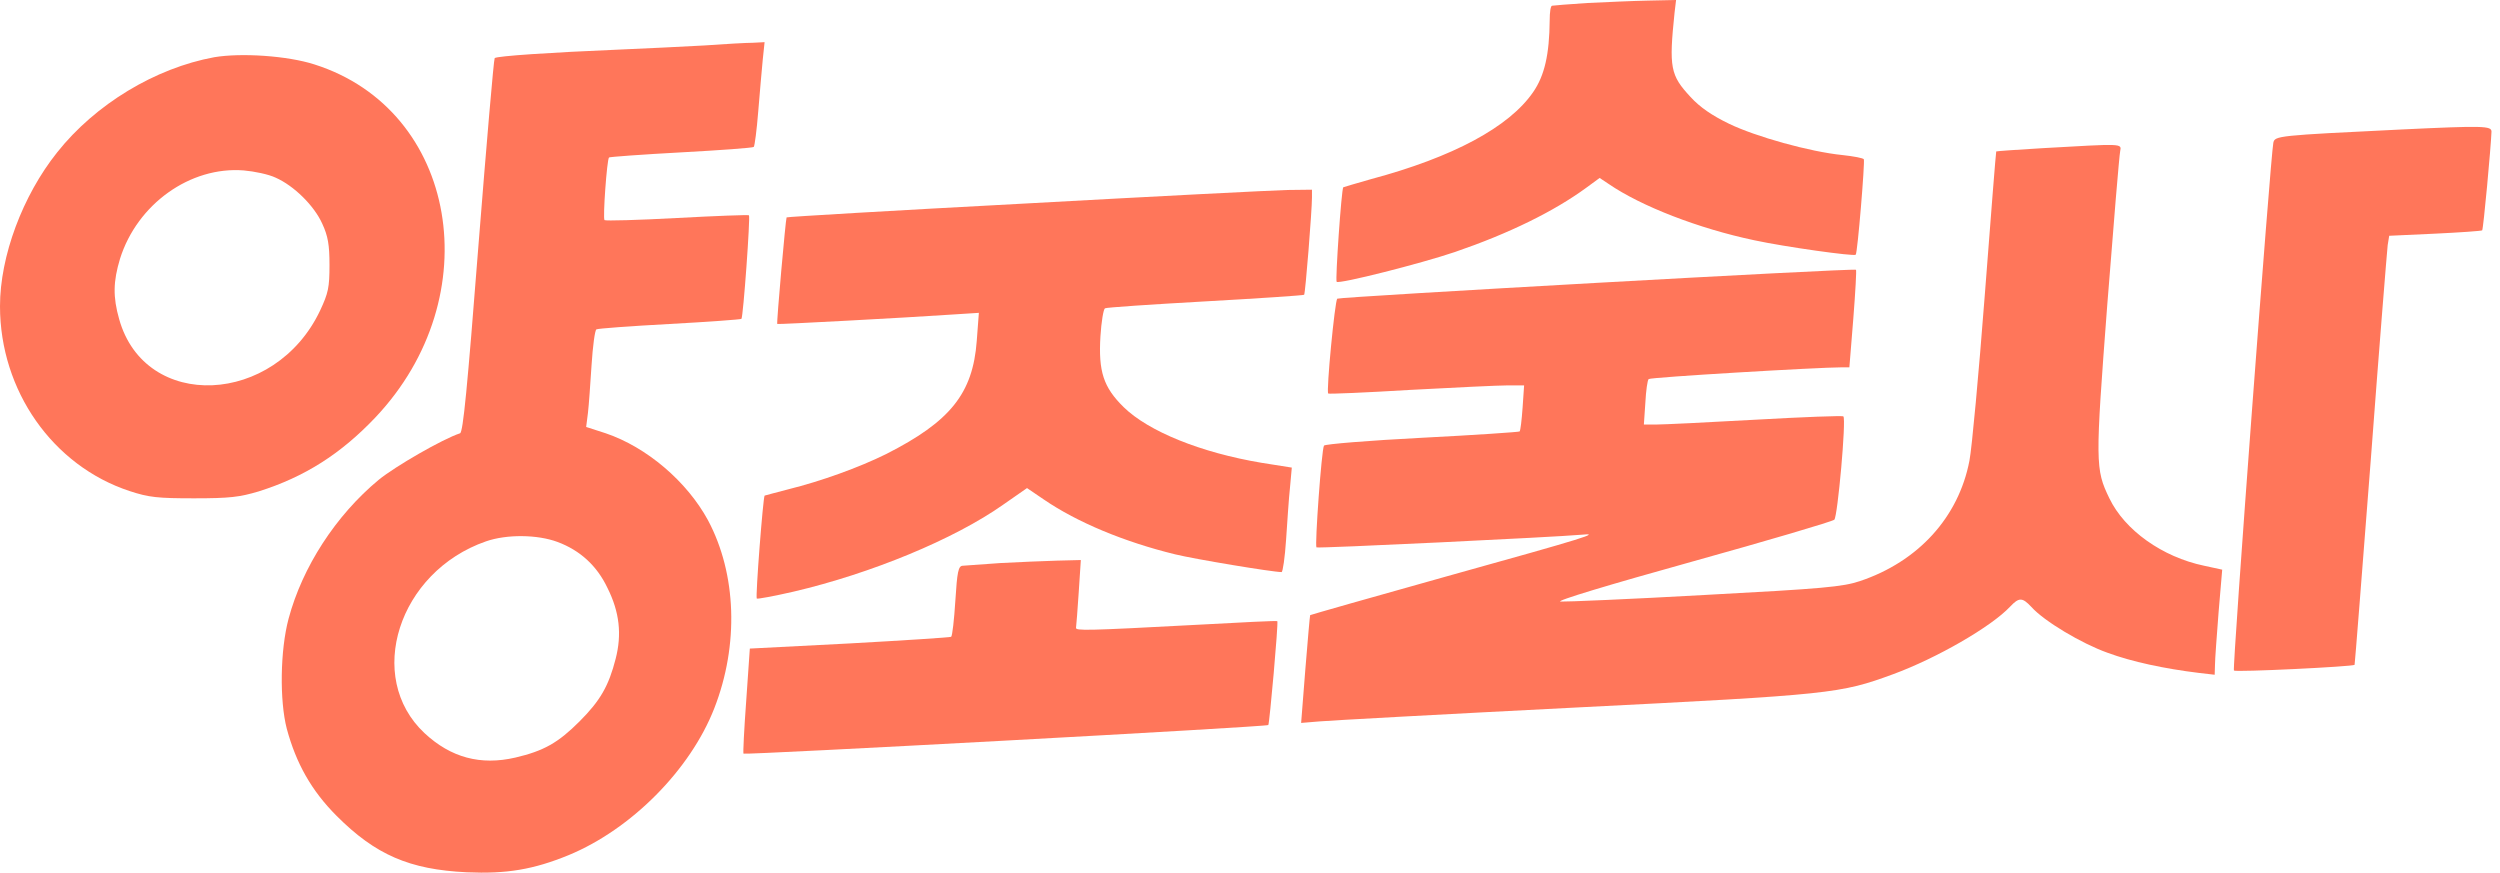
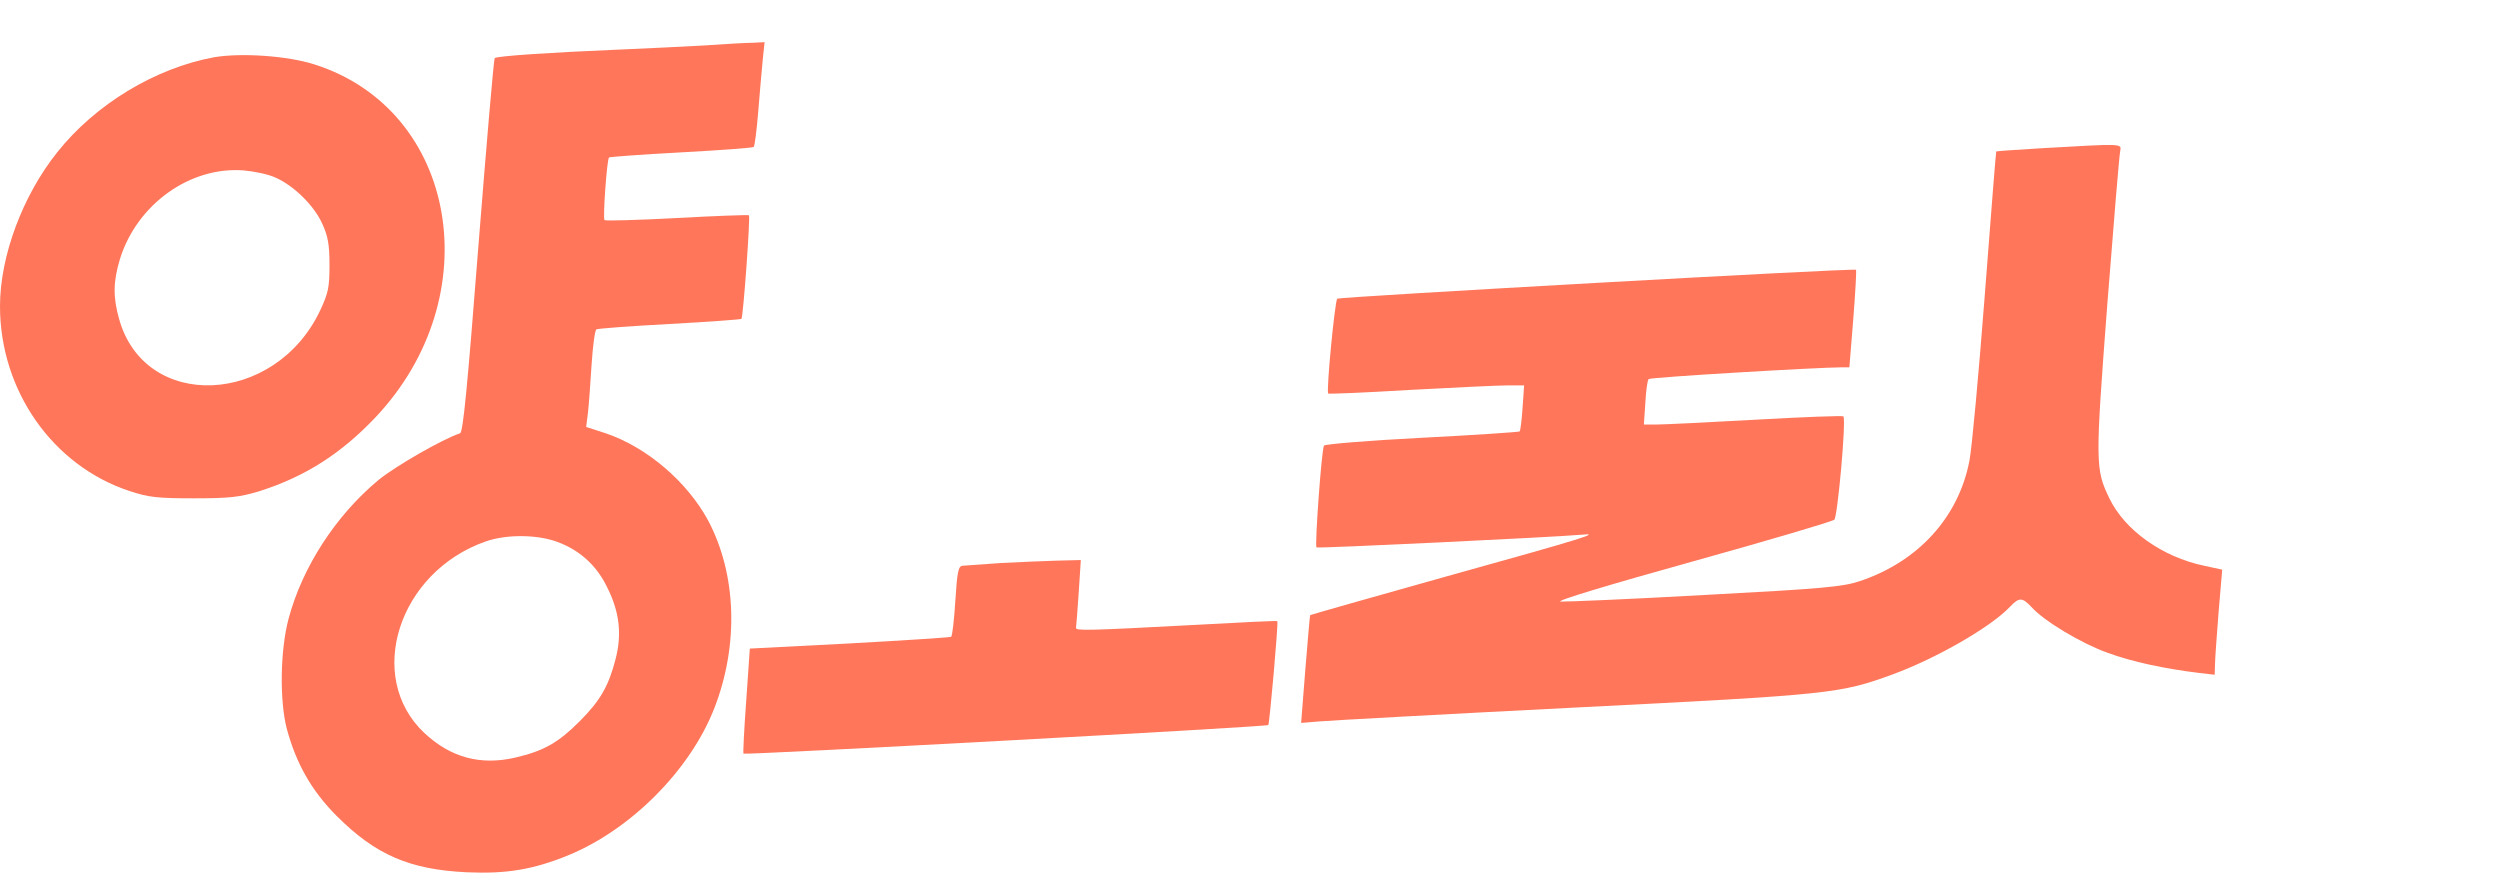
<svg xmlns="http://www.w3.org/2000/svg" width="212" height="74" viewBox="0 0 212 74" fill="none">
-   <path d="M134.603 0.255C133.072 0.357 131.72 0.459 131.618 0.485C131.49 0.485 131.414 1.047 131.414 1.71C131.388 4.621 130.98 6.409 130.01 7.813C127.969 10.775 123.223 13.328 116.257 15.192C115.006 15.549 113.96 15.856 113.909 15.881C113.756 16.034 113.22 23.771 113.348 23.898C113.577 24.102 120.518 22.341 123.376 21.371C127.994 19.788 131.771 17.924 134.501 15.932L135.649 15.09L136.415 15.6C139.171 17.49 144.044 19.379 148.765 20.375C151.368 20.936 157.212 21.754 157.365 21.6C157.518 21.473 158.156 13.711 158.053 13.507C158.003 13.405 157.186 13.251 156.242 13.149C153.459 12.868 148.893 11.591 146.622 10.494C145.193 9.804 144.146 9.09 143.355 8.221C141.646 6.383 141.518 5.745 142.003 1.072L142.131 0L139.757 0.051C138.482 0.076 136.16 0.179 134.603 0.255Z" fill="#FF765A" />
  <path d="M59.708 3.856C57.948 3.958 54.631 4.111 52.309 4.214C46.797 4.443 42.102 4.75 41.949 4.929C41.872 5.005 41.26 12.154 40.571 20.835C39.627 32.938 39.27 36.64 39.014 36.742C37.534 37.227 33.503 39.551 32.099 40.7C28.476 43.712 25.643 48.078 24.47 52.47C23.755 55.151 23.704 59.415 24.317 61.789C25.108 64.726 26.409 67.05 28.552 69.193C31.844 72.488 34.727 73.738 39.576 73.969C42.944 74.121 45.24 73.738 48.226 72.513C53.533 70.317 58.535 65.288 60.576 60.053C62.668 54.69 62.464 48.666 60.04 44.121C58.254 40.827 54.835 37.916 51.364 36.742L49.706 36.206L49.859 35.006C49.935 34.367 50.063 32.529 50.165 30.946C50.267 29.363 50.446 28.01 50.573 27.933C50.675 27.857 53.482 27.652 56.774 27.474C60.066 27.295 62.822 27.091 62.873 27.04C63.026 26.886 63.638 18.384 63.511 18.256C63.434 18.206 60.703 18.308 57.412 18.486C54.12 18.665 51.339 18.741 51.262 18.665C51.109 18.512 51.467 13.533 51.645 13.354C51.696 13.303 54.452 13.099 57.769 12.92C61.087 12.741 63.842 12.537 63.919 12.46C63.995 12.384 64.174 11.031 64.301 9.422C64.429 7.814 64.608 5.848 64.684 5.031L64.837 3.575L63.868 3.626C63.332 3.626 61.469 3.729 59.708 3.856ZM47.282 45.959C49.196 46.674 50.624 47.976 51.518 49.866C52.538 51.908 52.742 53.798 52.207 55.867C51.62 58.164 50.905 59.415 49.144 61.176C47.333 62.99 46.108 63.679 43.709 64.241C40.749 64.929 38.223 64.241 36.003 62.173C30.925 57.423 33.783 48.487 41.209 45.908C42.969 45.295 45.572 45.321 47.282 45.959Z" fill="#FF765A" />
  <path d="M18.168 4.852C13.167 5.771 8.089 8.835 4.848 12.92C1.914 16.597 0 21.729 0 25.967C0 33.116 4.465 39.499 10.998 41.644C12.631 42.18 13.371 42.257 16.458 42.257C19.495 42.257 20.311 42.155 21.945 41.669C25.823 40.444 28.885 38.504 31.819 35.414C41.541 25.15 38.811 9.32 26.665 5.464C24.368 4.724 20.439 4.468 18.168 4.852ZM23.373 15.065C24.93 15.754 26.64 17.439 27.328 18.971C27.813 20.018 27.941 20.758 27.941 22.469C27.941 24.384 27.839 24.844 27.15 26.324C23.322 34.418 12.299 34.903 10.105 27.065C9.569 25.175 9.594 23.873 10.181 21.933C11.636 17.311 16.127 14.094 20.669 14.452C21.562 14.528 22.787 14.784 23.373 15.065Z" fill="#FF765A" />
-   <path d="M203.623 10.981C193.11 11.491 192.908 11.517 192.779 12.104C192.548 13.202 189.284 56.736 189.437 56.862C189.564 57.016 199.542 56.531 199.669 56.377C199.693 56.326 200.308 48.488 201.047 38.939C201.761 29.39 202.425 21.219 202.476 20.785L202.604 19.994L206.482 19.815C208.627 19.713 210.412 19.585 210.488 19.534C210.591 19.432 211.229 12.487 211.279 11.159C211.279 10.674 210.591 10.649 203.623 10.981Z" fill="#FF765A" />
  <path d="M173.26 12.562C171.091 12.689 169.306 12.817 169.28 12.842C169.254 12.868 168.821 18.358 168.31 25.022C167.799 31.686 167.214 38.018 167.009 39.065C166.091 43.864 162.67 47.618 157.72 49.278C156.266 49.763 154.633 49.916 144.58 50.452C138.251 50.809 132.74 51.039 132.332 51.014C131.872 50.963 136.363 49.609 143.431 47.643C149.937 45.831 155.398 44.222 155.551 44.069C155.833 43.788 156.573 35.541 156.318 35.311C156.266 35.234 152.899 35.362 148.841 35.592C144.81 35.822 141.007 36.001 140.446 36.001H139.4L139.527 34.137C139.578 33.141 139.706 32.222 139.808 32.145C139.936 31.992 154.199 31.149 156.189 31.149H156.827L157.159 27.039C157.338 24.766 157.44 22.902 157.388 22.877C157.185 22.724 113.577 25.175 113.398 25.328C113.194 25.532 112.454 33.192 112.633 33.371C112.684 33.422 115.796 33.294 119.573 33.064C123.35 32.86 127.075 32.681 127.841 32.681H129.244L129.116 34.571C129.04 35.618 128.938 36.511 128.861 36.588C128.785 36.639 125.059 36.894 120.568 37.124C116.103 37.354 112.352 37.66 112.275 37.788C112.071 38.094 111.484 46.265 111.637 46.418C111.739 46.52 131.821 45.55 134.092 45.346C135.827 45.167 134.628 45.55 122.61 48.894C116.307 50.656 111.127 52.137 111.102 52.163C111.076 52.188 110.897 54.256 110.693 56.759L110.336 61.304L111.893 61.175C112.734 61.099 122.507 60.563 133.582 60.001C155.322 58.903 156.036 58.827 160.553 57.167C164.228 55.813 168.846 53.158 170.453 51.448C171.22 50.631 171.5 50.656 172.265 51.473C173.337 52.673 176.502 54.563 178.721 55.355C180.788 56.119 183.544 56.706 186.478 57.065L187.805 57.218L187.831 56.375C187.831 55.916 187.984 53.899 188.137 51.907L188.443 48.307L186.911 47.975C183.365 47.235 180.176 44.962 178.874 42.256C177.675 39.779 177.675 39.294 178.695 25.864C179.231 18.996 179.716 13.149 179.792 12.817C179.921 12.153 180.023 12.179 173.26 12.562Z" fill="#FF765A" />
-   <path d="M86.912 17.26C75.863 17.848 66.754 18.384 66.703 18.435C66.626 18.537 65.835 27.422 65.912 27.473C65.963 27.524 76.858 26.937 80.609 26.682L83.008 26.529L82.829 28.903C82.498 33.371 80.584 35.746 75.149 38.503C72.827 39.652 69.637 40.801 66.856 41.491C65.81 41.772 64.891 42.001 64.84 42.027C64.712 42.129 64.049 50.657 64.176 50.759C64.227 50.81 65.631 50.555 67.29 50.172C73.847 48.64 80.915 45.729 85.075 42.793L87.091 41.389L88.519 42.359C91.352 44.299 95.358 45.959 99.645 47.006C101.303 47.414 107.912 48.512 108.678 48.512C108.78 48.512 108.959 47.286 109.061 45.755C109.163 44.248 109.29 42.257 109.392 41.337L109.545 39.652L106.968 39.244C101.814 38.376 97.399 36.588 95.281 34.52C93.572 32.835 93.138 31.508 93.317 28.52C93.393 27.294 93.572 26.222 93.7 26.146C93.801 26.069 97.654 25.814 102.196 25.558C106.764 25.303 110.54 25.048 110.591 24.997C110.694 24.895 111.255 17.848 111.255 16.75V16.086L109.163 16.111C107.989 16.137 97.986 16.647 86.912 17.26Z" fill="#FF765A" />
  <path d="M84.841 47.746C83.311 47.849 81.856 47.951 81.626 47.976C81.269 48.002 81.167 48.487 81.014 50.938C80.912 52.547 80.759 53.925 80.657 54.002C80.555 54.053 76.676 54.308 72.032 54.564L63.586 54.999L63.28 59.415C63.101 61.842 62.999 63.884 63.05 63.909C63.203 64.036 107.399 61.637 107.552 61.483C107.654 61.381 108.419 52.802 108.317 52.675C108.292 52.623 105.255 52.776 101.53 52.981C92.012 53.491 91.221 53.491 91.246 53.236C91.272 53.083 91.374 51.755 91.476 50.223L91.655 47.491L89.639 47.542C88.542 47.568 86.398 47.67 84.841 47.746Z" fill="#FF765A" />
</svg>